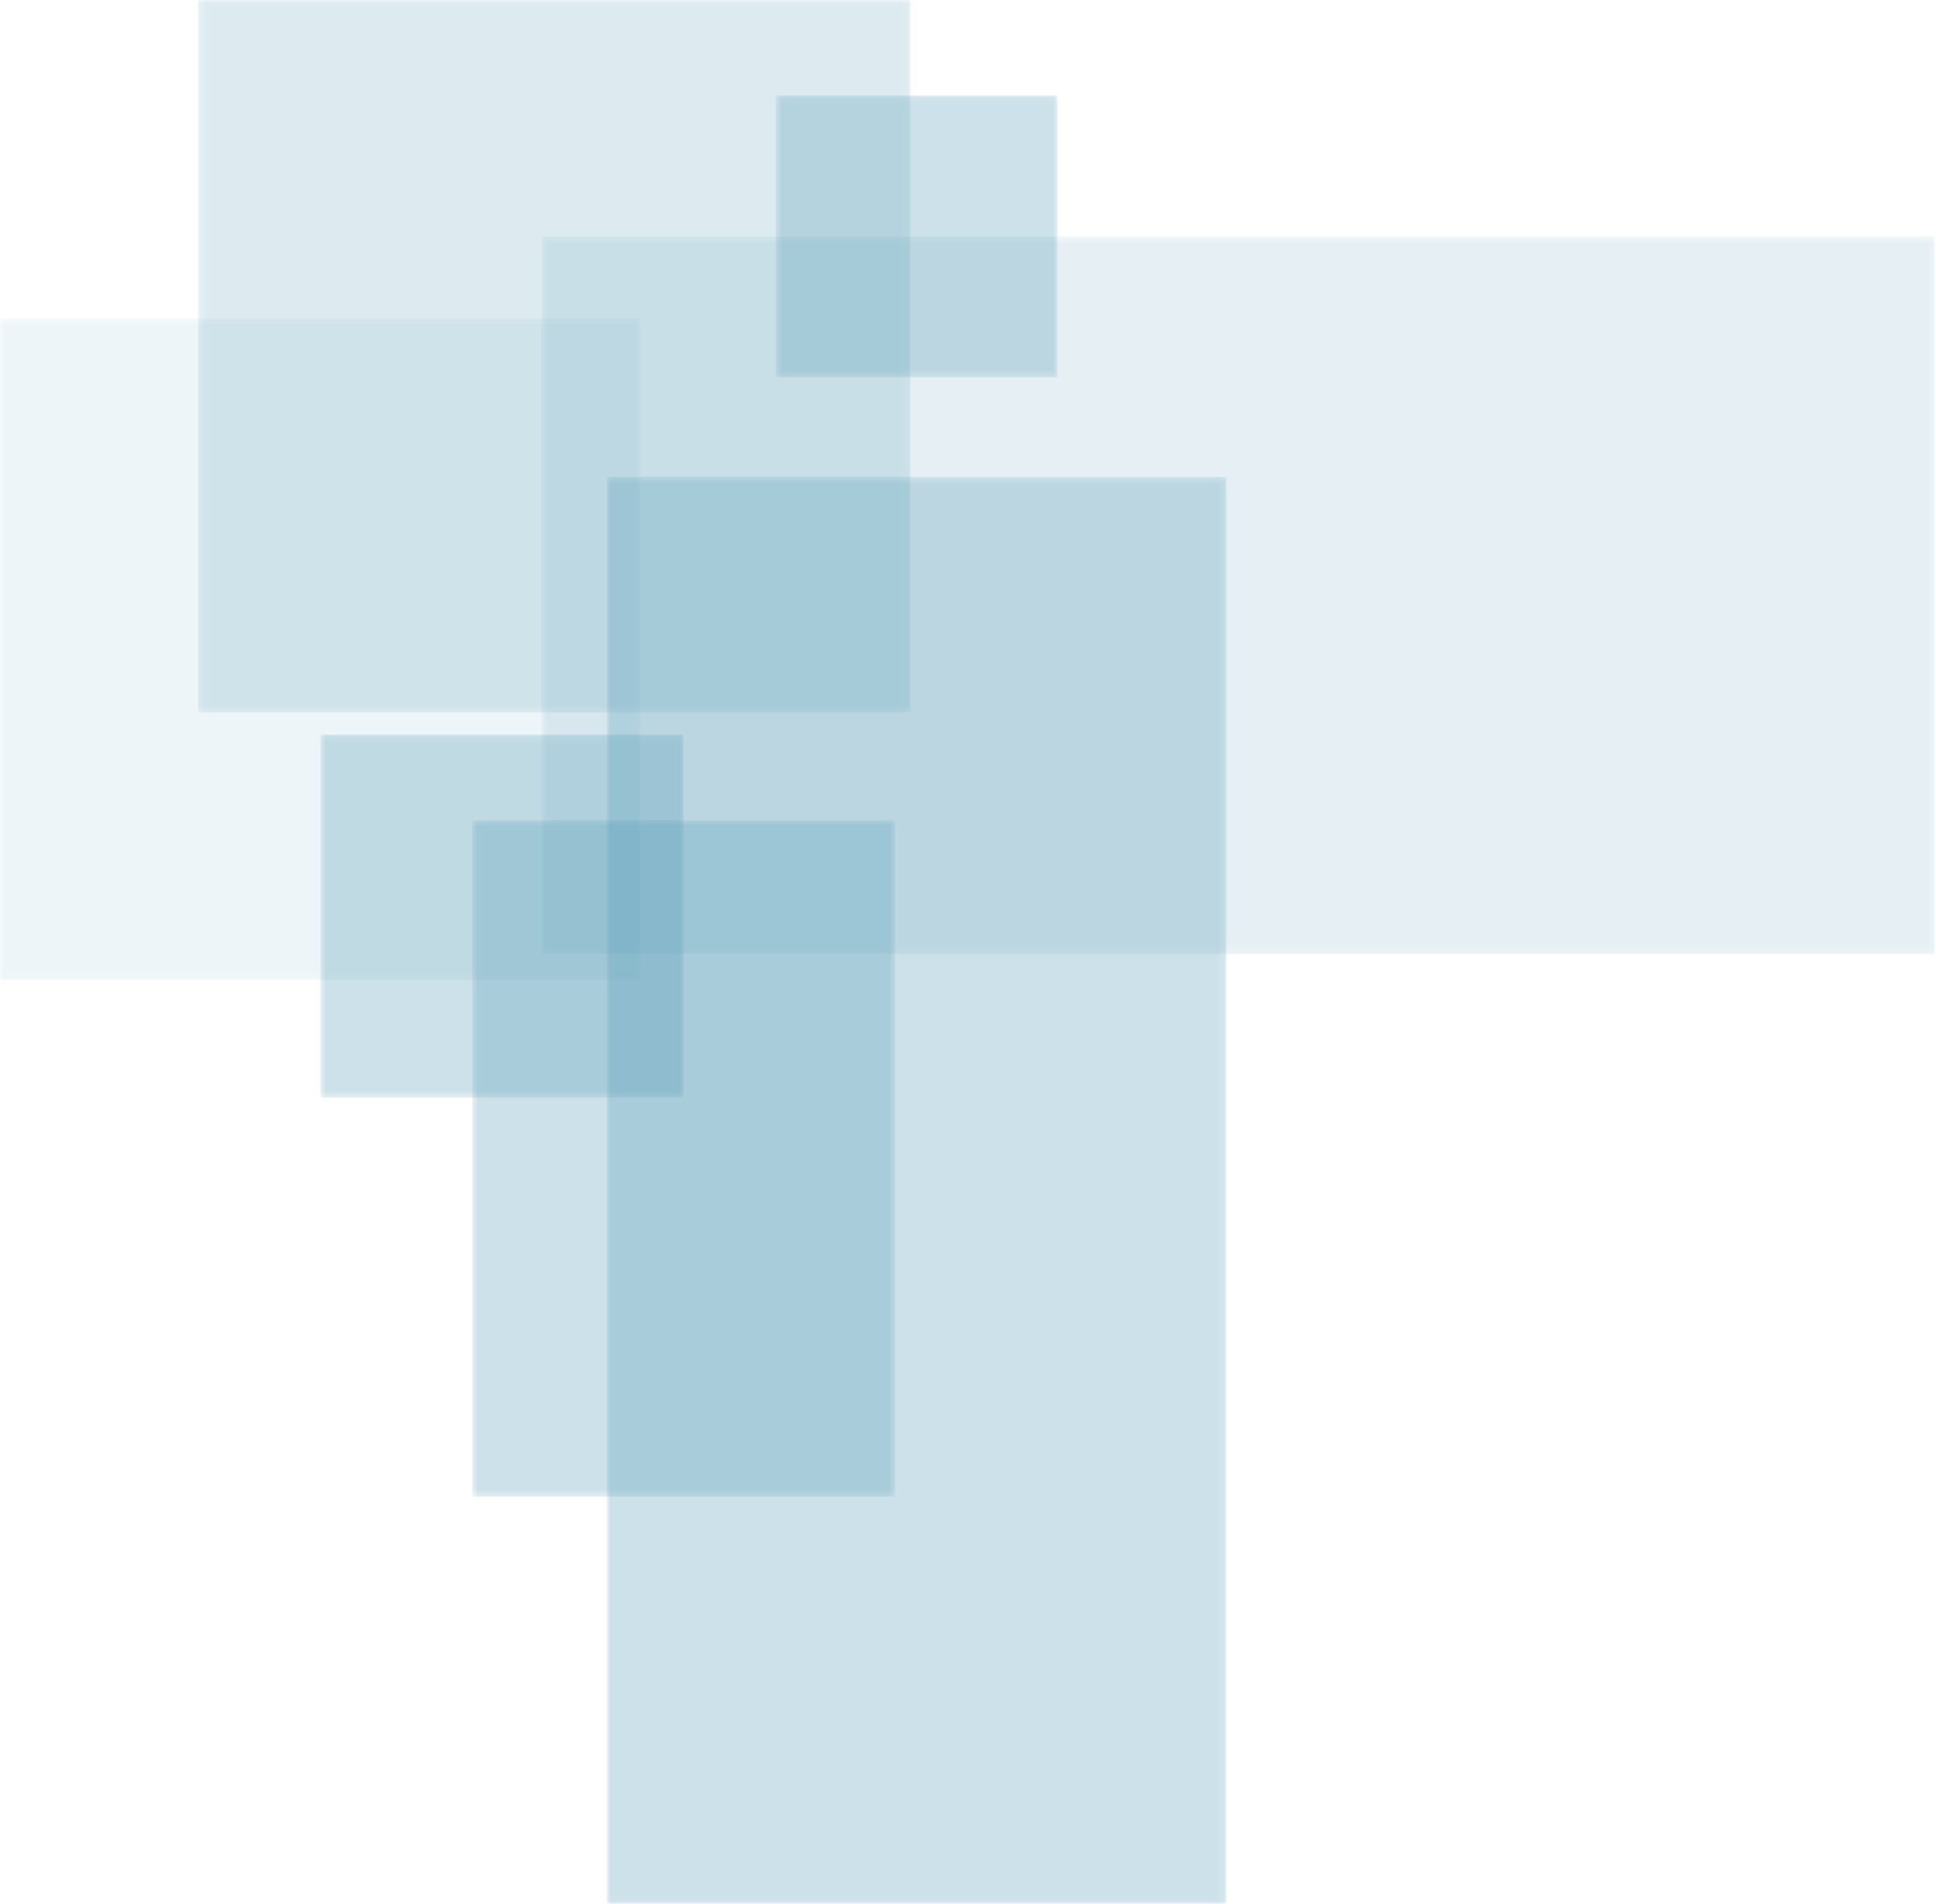
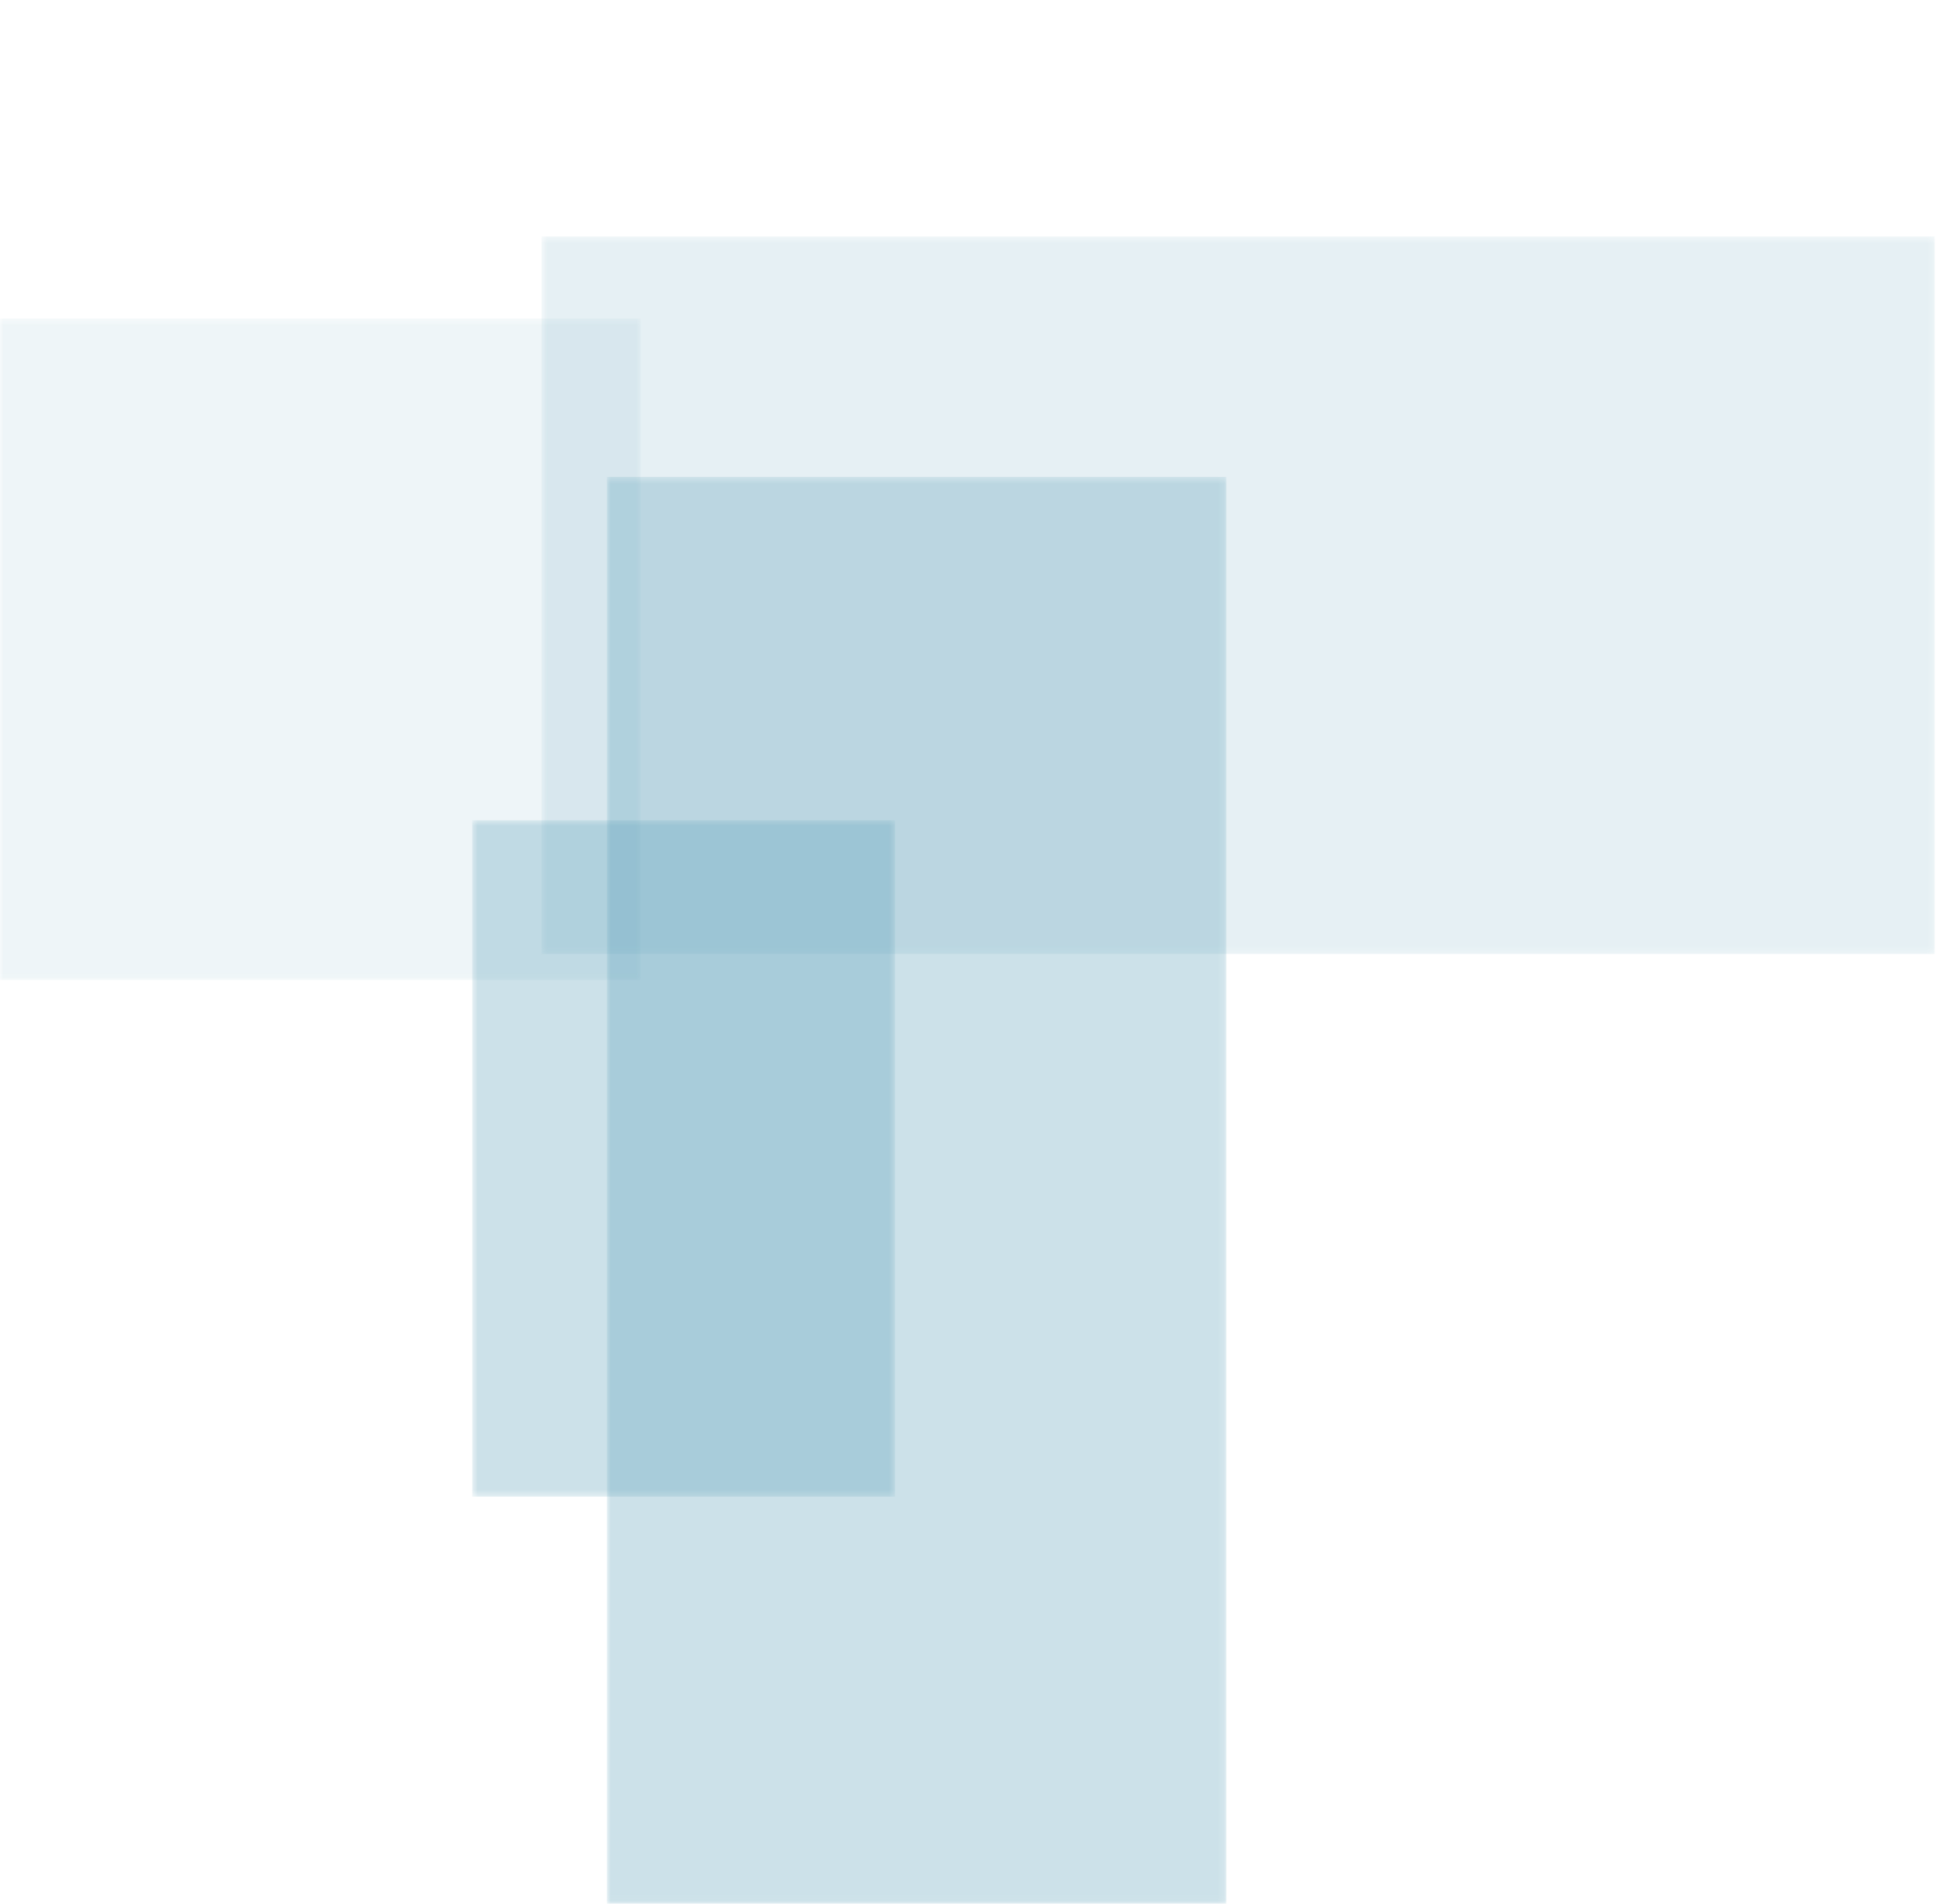
<svg xmlns="http://www.w3.org/2000/svg" width="306" height="301" viewBox="0 0 306 301" fill="none">
  <g clip-path="url(#clip0_1_89)">
    <g opacity="0.3">
      <mask id="mask0_1_89" style="mask-type:luminance" maskUnits="userSpaceOnUse" x="74" y="129" width="68" height="108">
        <path d="M141.46 129.66H74.63V236.58H141.46V129.66Z" fill="white" />
      </mask>
      <g mask="url(#mask0_1_89)">
        <path d="M141.46 129.66H74.63V236.59H141.46V129.66Z" fill="#559CB5" />
      </g>
    </g>
    <g opacity="0.3">
      <mask id="mask1_1_89" style="mask-type:luminance" maskUnits="userSpaceOnUse" x="95" y="75" width="99" height="226">
        <path d="M193.84 75.39H95.91V300.96H193.84V75.39Z" fill="white" />
      </mask>
      <g mask="url(#mask1_1_89)">
        <path d="M193.84 75.39H95.91V300.96H193.84V75.39Z" fill="#559CB5" />
      </g>
    </g>
    <g opacity="0.3">
      <mask id="mask2_1_89" style="mask-type:luminance" maskUnits="userSpaceOnUse" x="122" y="15" width="46" height="45">
        <path d="M167.16 15.08H122.59V59.65H167.16V15.08Z" fill="white" />
      </mask>
      <g mask="url(#mask2_1_89)">
-         <path d="M167.16 15.08H122.59V59.65H167.16V15.08Z" fill="#559CB5" />
-       </g>
+         </g>
    </g>
    <g opacity="0.2">
      <mask id="mask3_1_89" style="mask-type:luminance" maskUnits="userSpaceOnUse" x="31" y="0" width="113" height="113">
        <path d="M143.93 0H31.29V112.64H143.93V0Z" fill="white" />
      </mask>
      <g mask="url(#mask3_1_89)">
-         <path d="M143.93 0H31.29V112.64H143.93V0Z" fill="#559CB5" />
-       </g>
+         </g>
    </g>
    <g opacity="0.1">
      <mask id="mask4_1_89" style="mask-type:luminance" maskUnits="userSpaceOnUse" x="0" y="50" width="102" height="105">
        <path d="M101.28 50.35H0V154.95H101.28V50.35Z" fill="white" />
      </mask>
      <g mask="url(#mask4_1_89)">
        <path d="M101.28 50.35H0V154.94H101.28V50.35Z" fill="#559CB5" />
      </g>
    </g>
    <g opacity="0.15">
      <mask id="mask5_1_89" style="mask-type:luminance" maskUnits="userSpaceOnUse" x="85" y="37" width="221" height="114">
        <path d="M305.84 37.37H85.59V150.83H305.84V37.37Z" fill="white" />
      </mask>
      <g mask="url(#mask5_1_89)">
        <path d="M305.85 37.37H85.59V150.83H305.85V37.37Z" fill="#559CB5" />
      </g>
    </g>
    <g opacity="0.3">
      <mask id="mask6_1_89" style="mask-type:luminance" maskUnits="userSpaceOnUse" x="50" y="116" width="59" height="58">
        <path d="M108.05 116.1H50.64V173.51H108.05V116.1Z" fill="white" />
      </mask>
      <g mask="url(#mask6_1_89)">
-         <path d="M108.05 116.1H50.64V173.51H108.05V116.1Z" fill="#559CB5" />
-       </g>
+         </g>
    </g>
  </g>
  <defs>
    <clipPath id="clip0_1_89">
      <rect width="305.84" height="300.96" fill="white" />
    </clipPath>
  </defs>
</svg>